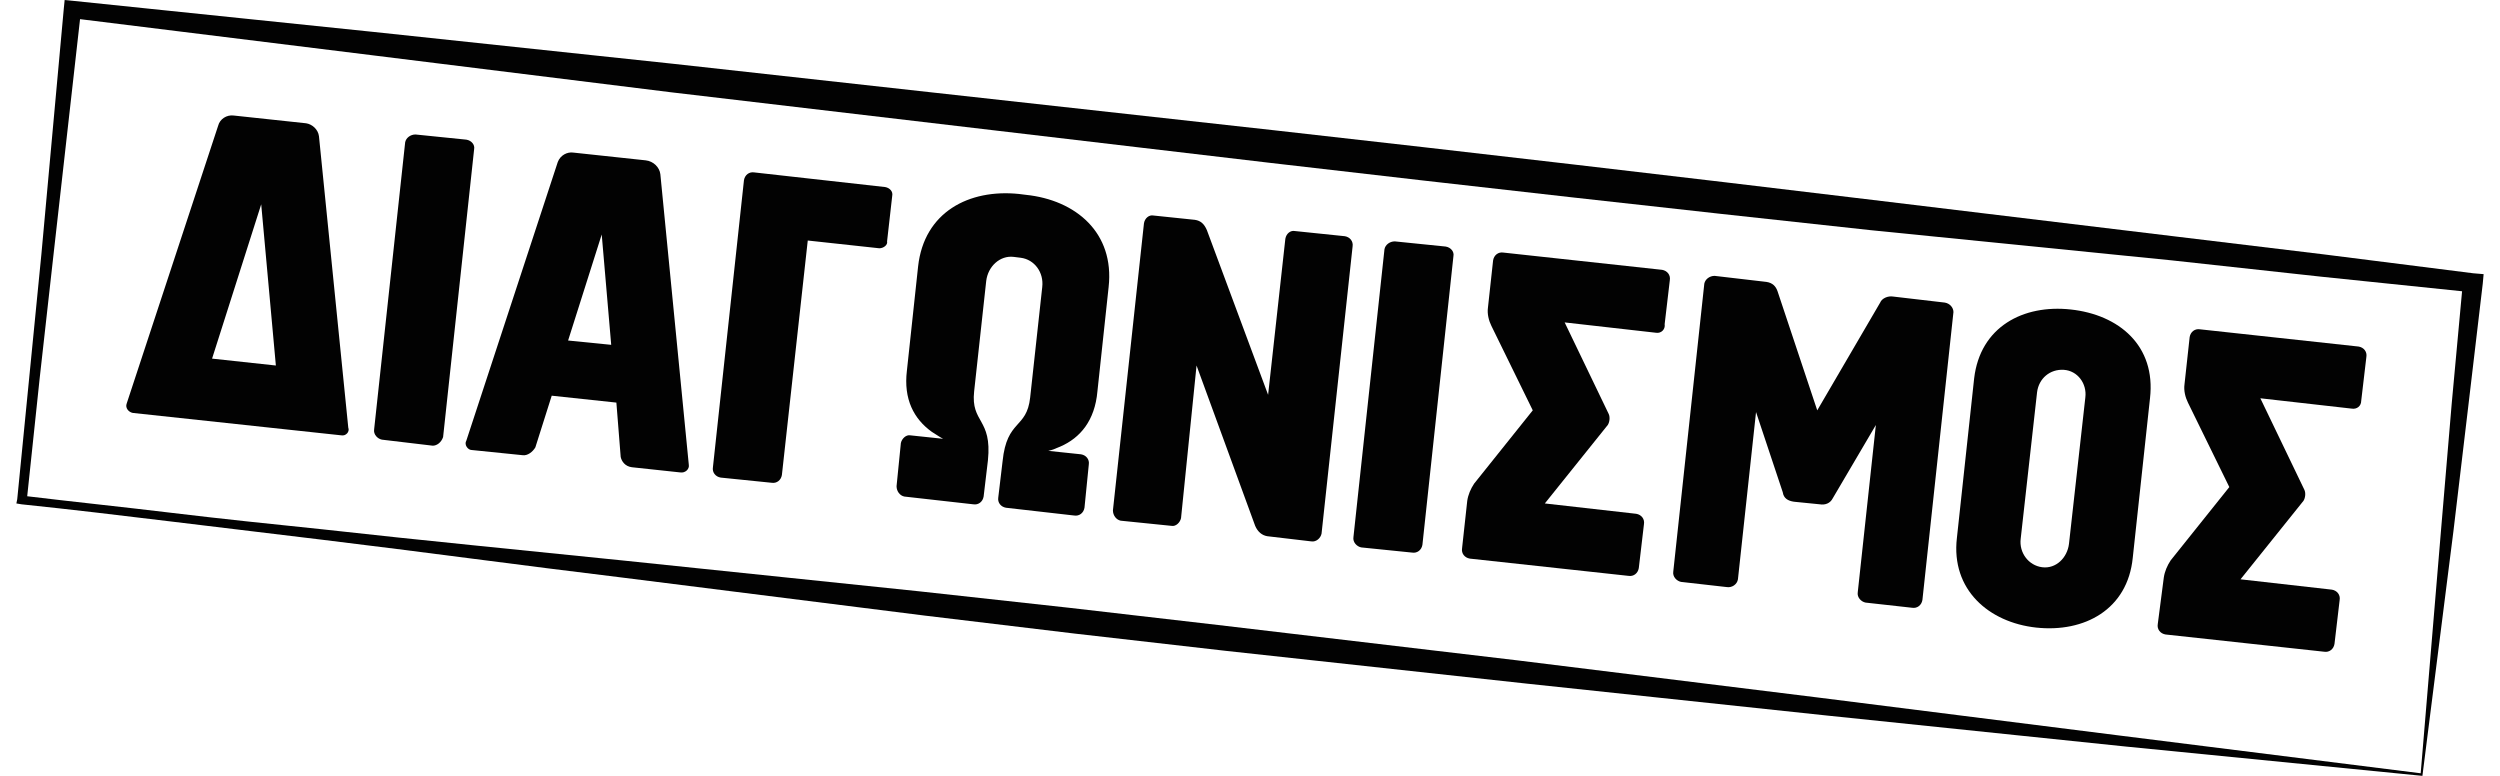
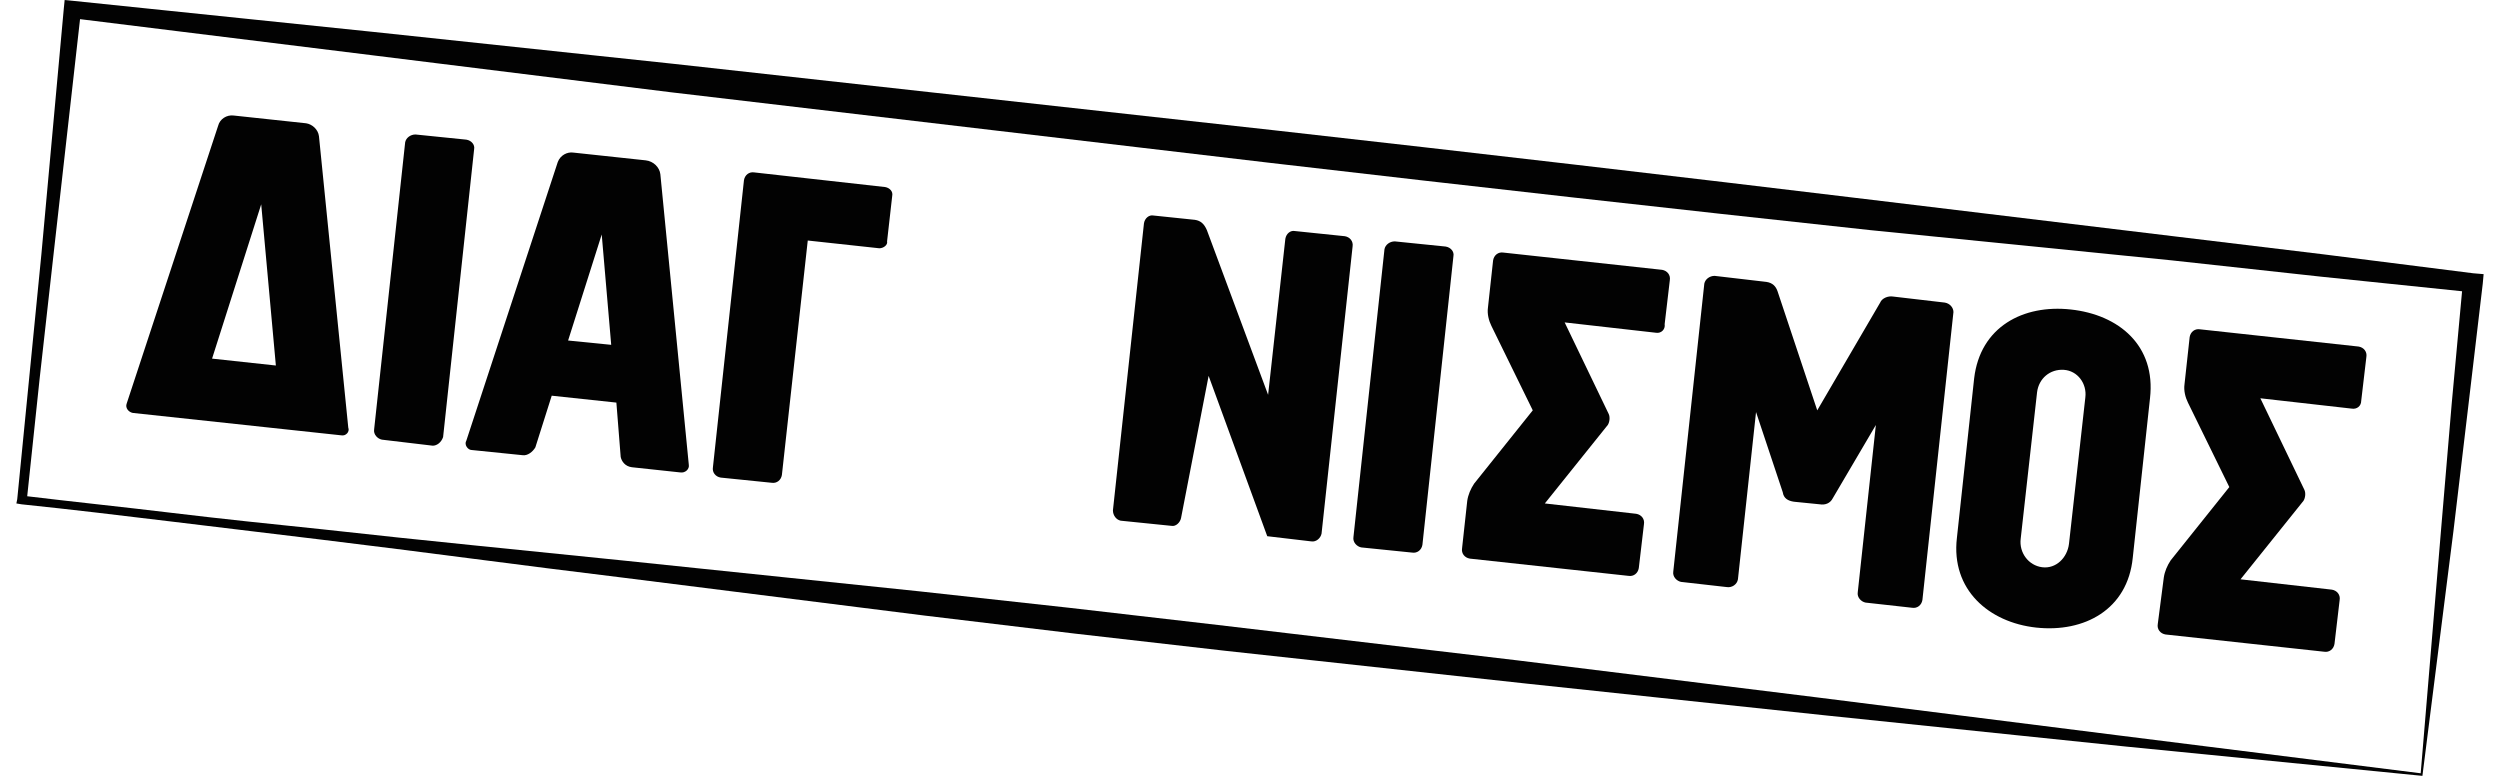
<svg xmlns="http://www.w3.org/2000/svg" version="1.1" id="Layer_1" x="0px" y="0px" viewBox="0 0 290 90" style="enable-background:new 0 0 290 90;" xml:space="preserve">
  <style type="text/css">
	.st0{fill:#020202;}
</style>
  <g>
    <path class="st0" d="M39.6,50.5l-24.2-2.6c-0.5-0.1-0.9-0.6-0.7-1.1l10.6-32.2c0.2-0.8,1-1.3,1.8-1.2l8.4,0.9   c0.7,0.1,1.4,0.7,1.5,1.5l3.4,33.8C40.6,50.1,40.1,50.6,39.6,50.5z M32,42.4l-1.7-18.7l-5.7,17.9L32,42.4z" />
    <path class="st0" d="M50.2,51.7L44.3,51c-0.5-0.1-1-0.6-0.9-1.2L47,16.5c0.1-0.5,0.6-0.9,1.2-0.9l5.9,0.6c0.6,0.1,1,0.6,0.9,1.1   l-3.6,33.4C51.2,51.3,50.7,51.7,50.2,51.7z" />
    <path class="st0" d="M78.9,54.8l-5.6-0.6c-0.8-0.1-1.2-0.7-1.3-1.2l-0.5-6.3L64,45.9l-1.9,6c-0.3,0.5-0.9,1-1.5,0.9l-5.9-0.6   c-0.4,0-0.9-0.6-0.6-1.1l10.6-32.3c0.3-0.8,1.1-1.2,1.8-1.1l8.4,0.9c0.9,0.1,1.6,0.8,1.7,1.6l3.3,33.7C80,54.4,79.5,54.9,78.9,54.8   z M65.9,39.5l5,0.5l-1.1-12.8L65.9,39.5z" />
    <path class="st0" d="M102,28.8l-8.3-0.9l-3,27.2c-0.1,0.6-0.6,1-1.2,0.9l-5.9-0.6c-0.6-0.1-1-0.6-0.9-1.2l3.6-33.3   c0.1-0.6,0.6-1,1.2-0.9l15.2,1.7c0.5,0.1,0.9,0.5,0.8,1l-0.6,5.3C103,28.4,102.5,28.8,102,28.8z" />
-     <path class="st0" d="M123,51.8c-0.5,0.2-0.9,0.4-1.4,0.5l3.8,0.4c0.6,0.1,1,0.6,0.9,1.2l-0.5,5c-0.1,0.6-0.6,1-1.2,0.9l-7.9-0.9   c-0.6-0.1-1-0.6-0.9-1.2l0.5-4.2c0.5-4.9,2.8-3.7,3.2-7.4l1.4-12.8c0.2-1.7-0.9-3.2-2.5-3.4l-0.8-0.1c-1.6-0.2-3,1.1-3.2,2.8   l-1.4,12.8c-0.4,3.7,2.1,3.1,1.6,8l-0.5,4.2c-0.1,0.6-0.6,1-1.2,0.9l-8-0.9c-0.5-0.1-0.9-0.6-0.9-1.2l0.5-5c0.1-0.5,0.6-1,1.1-0.9   l3.8,0.4c-0.4-0.2-0.8-0.5-1.3-0.8c-2.1-1.5-3.3-3.8-2.9-7.1l1.3-12.1c0.7-6.3,5.9-9,11.7-8.4l0.8,0.1c5.8,0.6,10.3,4.4,9.6,10.7   l-1.3,12.1C127,48.8,125.3,50.8,123,51.8z" />
-     <path class="st0" d="M156.9,28.6l-3.6,33.3c-0.1,0.5-0.6,1-1.2,0.9l-5.1-0.6c-0.6-0.1-1.1-0.5-1.4-1.2l-6.8-18.6L137,60.1   c-0.1,0.5-0.6,1-1.1,0.9l-5.9-0.6c-0.5-0.1-0.9-0.6-0.9-1.2l3.6-33.3c0.1-0.6,0.6-1,1.1-0.9l4.8,0.5c0.7,0.1,1.1,0.5,1.4,1.2   l7.1,19.1l2-18.1c0.1-0.6,0.6-1,1.1-0.9l5.8,0.6C156.6,27.5,157,28,156.9,28.6z" />
+     <path class="st0" d="M156.9,28.6l-3.6,33.3c-0.1,0.5-0.6,1-1.2,0.9l-5.1-0.6l-6.8-18.6L137,60.1   c-0.1,0.5-0.6,1-1.1,0.9l-5.9-0.6c-0.5-0.1-0.9-0.6-0.9-1.2l3.6-33.3c0.1-0.6,0.6-1,1.1-0.9l4.8,0.5c0.7,0.1,1.1,0.5,1.4,1.2   l7.1,19.1l2-18.1c0.1-0.6,0.6-1,1.1-0.9l5.8,0.6C156.6,27.5,157,28,156.9,28.6z" />
    <path class="st0" d="M163.8,64.1l-5.9-0.6c-0.5-0.1-1-0.6-0.9-1.2l3.6-33.4c0.1-0.5,0.6-0.9,1.2-0.9l5.9,0.6c0.6,0.1,1,0.6,0.9,1.1   L165,63.2C164.9,63.8,164.4,64.2,163.8,64.1z" />
    <path class="st0" d="M192.1,38.6l-10.6-1.2l5.1,10.6c0.2,0.4,0.1,1-0.1,1.3l-7.3,9.1l10.6,1.2c0.6,0.1,1,0.6,0.9,1.2l-0.6,5.1   c-0.1,0.6-0.6,1-1.2,0.9l-18.4-2c-0.6-0.1-1-0.6-0.9-1.2l0.6-5.5c0.1-0.7,0.4-1.4,0.8-2l6.8-8.5l-4.8-9.8c-0.3-0.6-0.5-1.4-0.4-2.1   l0.6-5.5c0.1-0.6,0.6-1,1.2-0.9l18.4,2c0.6,0.1,1,0.6,0.9,1.2l-0.6,5.1C193.2,38.2,192.7,38.7,192.1,38.6z" />
    <path class="st0" d="M219.6,34.4l6,0.7c0.6,0.1,1,0.6,1,1.1l-3.6,33.4c-0.1,0.6-0.6,1-1.2,0.9l-5.4-0.6c-0.5-0.1-1-0.6-0.9-1.2   l2.1-19.4l-5,8.5c-0.3,0.6-0.9,0.8-1.5,0.7l-3-0.3c-0.7-0.1-1.2-0.4-1.3-1.1l-3.1-9.3l-2.1,19.4c-0.1,0.6-0.7,1-1.3,0.9l-5.3-0.6   c-0.5-0.1-1-0.6-0.9-1.2l3.6-33.4c0.1-0.5,0.6-0.9,1.2-0.9l6,0.7c0.7,0.1,1.1,0.5,1.3,1.1l4.6,13.8l7.3-12.5   C218.3,34.6,219,34.3,219.6,34.4z" />
    <path class="st0" d="M236.2,72.8c-5.5-0.6-9.9-4.4-9.2-10.4l2-18.5c0.7-6,5.7-8.6,11.2-8c5.6,0.6,9.9,4.2,9.2,10.3l-2,18.5   C246.8,70.7,241.8,73.4,236.2,72.8z M241.9,46.1c0.2-1.6-0.9-3.1-2.5-3.2s-2.9,1-3.1,2.6l-1.9,17c-0.2,1.6,0.9,3.1,2.5,3.3   s2.9-1.1,3.1-2.7L241.9,46.1z" />
    <path class="st0" d="M272.8,47.4l-10.6-1.2l5.1,10.6c0.2,0.4,0.1,1-0.1,1.3l-7.3,9.1l10.6,1.2c0.6,0.1,1,0.6,0.9,1.2l-0.6,5.1   c-0.1,0.6-0.6,1-1.2,0.9l-18.4-2c-0.6-0.1-1-0.6-0.9-1.2L251,67c0.1-0.7,0.4-1.4,0.8-2l6.8-8.5l-4.8-9.8c-0.3-0.6-0.5-1.4-0.4-2.1   l0.6-5.5c0.1-0.6,0.6-1,1.2-0.9l18.4,2c0.6,0.1,1,0.6,0.9,1.2l-0.6,5.1C273.9,47.1,273.4,47.5,272.8,47.4z" />
  </g>
  <path class="st0" d="M281,90l-17.2-1.7l-17.2-1.7L211.9,83l-34.8-3.7l-34.9-3.8l-17.5-2l-17.5-2.1l-35-4.4  c-11.6-1.4-23.3-3-34.9-4.4c-5.8-0.7-11.6-1.4-17.4-2.1c-5.8-0.7-11.6-1.4-17.4-2l-0.6-0.1L2,57.9l1.4-14.2l1.4-14.2L7.4,1l0.1-1  l1,0.1l34.8,3.6l34.8,3.7l69.6,7.7c23.2,2.6,46.4,5.3,69.6,8.1l34.8,4.2l17.4,2.1l17.4,2.2l1.2,0.1l-0.1,1.1l-1.7,14.4l-1.7,14.3  L281,90z M280.8,89.7l2.4-28.7l1.2-14.2l1.3-14.1l1,1.2l-17.4-1.8l-17.4-1.9L217,26.7c-23.2-2.5-46.4-5.1-69.6-7.8l-69.6-8.2  L43.1,6.4L8.3,2.1l1.1-0.9L6.2,29.6L4.6,43.9L3.1,58.1l-0.5-0.6c5.8,0.7,11.6,1.3,17.4,2c5.8,0.7,11.6,1.3,17.4,1.9  c11.6,1.3,23.1,2.4,34.7,3.6l34.6,3.6l17.3,1.9l17.3,2l34.7,4.1l34.8,4.3l34.9,4.4L280.8,89.7z" />
</svg>